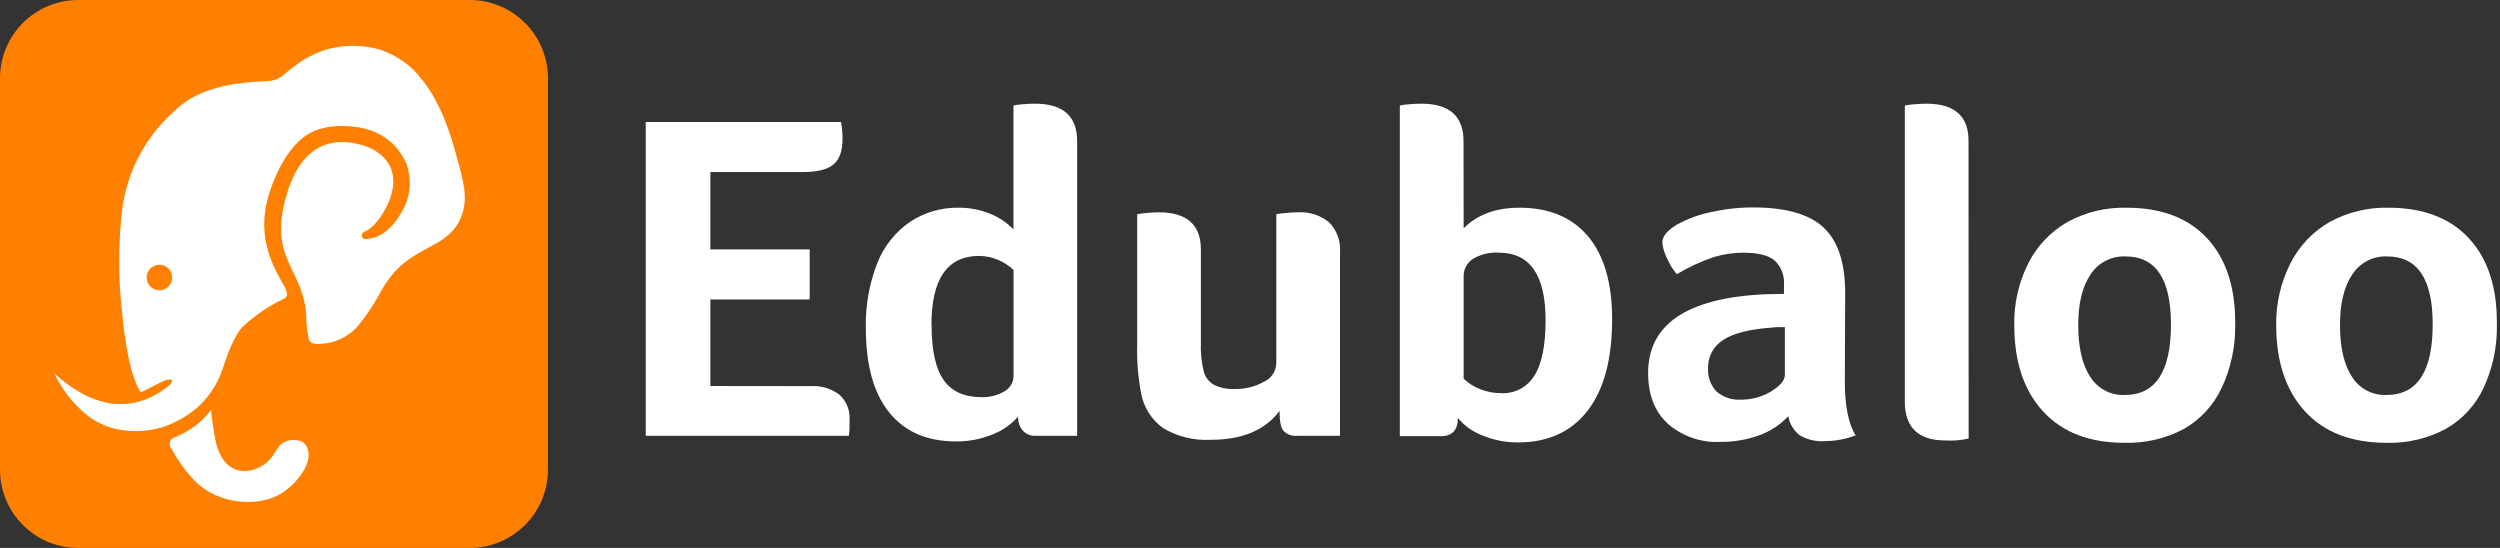
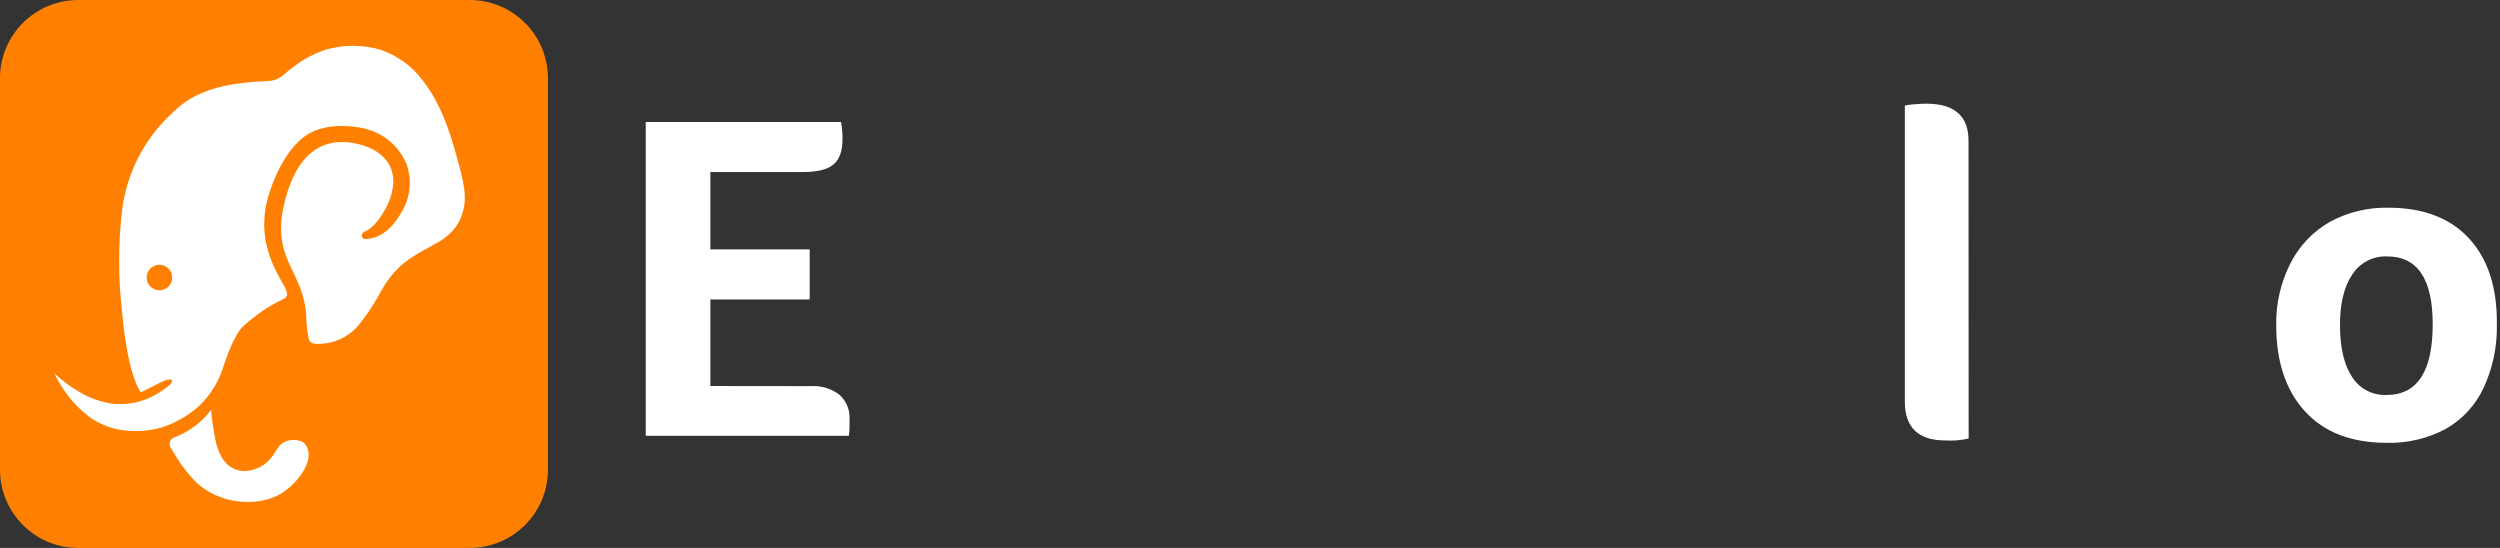
<svg xmlns="http://www.w3.org/2000/svg" width="146" height="32" viewBox="0 0 146 32" fill="none">
  <rect x="0" y="0" width="146" height="32" fill="#333333" stroke="none" />
  <g clip-path="url(#clip0_10430_536)">
    <path d="M27.427 0H4.573C2.047 0 0 2.047 0 4.573V27.427C0 29.953 2.047 32 4.573 32H27.427C29.953 32 32 29.953 32 27.427V4.573C32 2.047 29.953 0 27.427 0Z" fill="#FF8000" />
    <path d="M17.826 25.947C17.771 25.881 17.703 25.827 17.627 25.788C17.428 25.702 17.209 25.671 16.993 25.698C16.778 25.726 16.574 25.812 16.404 25.947C16.067 26.247 15.861 27.167 14.688 27.456C14.351 27.541 13.118 27.736 12.629 25.92C12.484 25.265 12.383 24.601 12.329 23.932C11.856 24.569 11.229 25.076 10.506 25.404C10.397 25.458 10.284 25.507 10.169 25.549C10.116 25.568 10.067 25.599 10.026 25.638C9.985 25.678 9.953 25.726 9.933 25.779C9.912 25.832 9.903 25.889 9.907 25.946C9.911 26.003 9.927 26.058 9.954 26.109C10.045 26.27 10.136 26.425 10.223 26.57C10.49 27.011 10.795 27.428 11.133 27.817C11.539 28.3 12.051 28.683 12.629 28.936C13.842 29.472 15.693 29.536 16.872 28.491C17.755 27.733 18.358 26.644 17.826 25.947Z" fill="white" />
    <path d="M26.624 8.983C26.357 8.026 25.832 6.159 24.689 4.703C24.067 3.863 23.201 3.235 22.209 2.904C21.164 2.6 20.053 2.6 19.008 2.904C18.816 2.968 18.634 3.039 18.462 3.113C18.374 3.153 18.047 3.315 17.973 3.356C17.899 3.396 17.825 3.44 17.751 3.484L17.545 3.612L17.431 3.692C17.178 3.868 16.939 4.053 16.706 4.249L16.534 4.397C16.296 4.595 16.001 4.713 15.692 4.734H15.648C14.637 4.788 12.757 4.835 11.149 5.745C10.784 5.966 10.445 6.229 10.138 6.527C8.418 8.066 7.336 10.194 7.106 12.491C6.904 14.373 6.91 16.272 7.122 18.152C7.459 21.88 8.133 22.735 8.167 22.843C8.17 22.853 8.175 22.862 8.182 22.87C8.188 22.878 8.196 22.884 8.205 22.889C8.214 22.894 8.224 22.896 8.235 22.897C8.245 22.898 8.255 22.897 8.265 22.894C8.878 22.597 8.699 22.678 9.33 22.358C10.192 21.92 10.425 22.264 9.245 22.954C8.671 23.317 8.018 23.534 7.341 23.588H6.708C6.439 23.568 6.173 23.517 5.916 23.436C5.55 23.341 5.197 23.202 4.865 23.022L4.679 22.914C4.138 22.605 3.635 22.234 3.18 21.809C3.255 21.974 3.338 22.134 3.429 22.291C3.854 23.037 4.412 23.698 5.077 24.242C5.582 24.64 6.171 24.919 6.799 25.057C6.985 25.103 7.174 25.132 7.365 25.145C7.995 25.209 8.63 25.165 9.245 25.017C9.363 24.986 9.448 24.963 9.502 24.943C10.315 24.674 11.062 24.233 11.688 23.649C11.78 23.558 11.864 23.47 11.941 23.379C12.413 22.843 12.774 22.219 13.003 21.543C13.063 21.367 13.579 19.666 14.169 19.089C14.858 18.444 15.639 17.904 16.487 17.489C16.71 17.421 16.784 17.293 16.753 17.105C16.732 16.986 16.691 16.872 16.632 16.767C16.063 15.757 14.89 13.927 15.716 11.318C16.248 9.634 17.121 8.265 18.175 7.73C19.301 7.163 20.902 7.339 21.68 7.622C22.142 7.787 22.565 8.048 22.92 8.387C23.276 8.726 23.556 9.136 23.742 9.59C23.9 10.025 23.961 10.49 23.923 10.952C23.885 11.414 23.747 11.861 23.52 12.265C22.566 14.065 21.448 13.927 21.316 13.967C21.264 13.964 21.215 13.941 21.18 13.902C21.144 13.864 21.124 13.814 21.124 13.762C21.126 13.712 21.141 13.664 21.169 13.624C21.198 13.583 21.237 13.551 21.282 13.532C21.282 13.532 21.906 13.354 22.543 12.131C23.358 10.557 22.998 9.239 21.532 8.612C20.898 8.346 19.726 8.073 18.708 8.575C17.69 9.078 17.023 10.193 16.625 11.794C16.012 14.193 16.881 15.271 17.346 16.377C17.703 17.119 17.89 17.932 17.896 18.756C17.916 19.114 17.964 19.47 18.041 19.82C18.125 20.131 18.573 20.08 18.58 20.08C19.055 20.083 19.524 19.976 19.95 19.766C20.376 19.556 20.747 19.249 21.033 18.87C21.432 18.372 21.788 17.841 22.098 17.283C22.192 17.111 22.28 16.946 22.391 16.767C23.203 15.419 24.184 14.917 25.053 14.446C25.262 14.331 25.461 14.223 25.653 14.109L25.778 14.028C25.915 13.935 26.046 13.835 26.172 13.728C26.529 13.425 26.8 13.035 26.961 12.596C27.335 11.564 27.095 10.655 26.624 8.983ZM9.309 16.953C9.162 16.953 9.018 16.909 8.896 16.827C8.773 16.745 8.678 16.629 8.621 16.493C8.565 16.357 8.55 16.207 8.579 16.063C8.608 15.918 8.679 15.786 8.783 15.681C8.887 15.577 9.02 15.506 9.164 15.478C9.309 15.449 9.458 15.464 9.594 15.52C9.731 15.576 9.847 15.672 9.929 15.794C10.011 15.917 10.054 16.061 10.054 16.208C10.054 16.306 10.035 16.403 9.997 16.493C9.96 16.583 9.905 16.666 9.836 16.735C9.767 16.804 9.685 16.859 9.594 16.896C9.504 16.933 9.407 16.953 9.309 16.953Z" fill="white" />
    <path d="M47.342 22.55C47.946 22.51 48.545 22.689 49.027 23.056C49.226 23.237 49.382 23.46 49.483 23.709C49.584 23.958 49.629 24.226 49.613 24.495C49.613 24.693 49.613 24.862 49.613 25C49.613 25.138 49.59 25.287 49.573 25.452H37.711V7.123H49.118C49.178 7.457 49.206 7.795 49.202 8.134C49.202 8.828 49.023 9.32 48.666 9.61C48.329 9.903 47.713 10.048 46.877 10.048H41.485V14.564H47.285V17.489H41.485V22.543L47.342 22.55Z" fill="white" />
-     <path d="M60.469 25.451C60.332 25.458 60.194 25.434 60.067 25.382C59.939 25.329 59.825 25.25 59.731 25.148C59.539 24.92 59.441 24.627 59.459 24.329C59.046 24.799 58.524 25.161 57.939 25.381C57.265 25.651 56.545 25.787 55.819 25.778C54.141 25.778 52.846 25.217 51.934 24.093C51.022 22.97 50.566 21.329 50.566 19.17C50.533 17.865 50.762 16.567 51.239 15.352C51.623 14.384 52.284 13.552 53.14 12.96C53.983 12.402 54.974 12.113 55.984 12.13C56.601 12.126 57.213 12.24 57.787 12.467C58.315 12.673 58.792 12.99 59.186 13.398V6.166C59.342 6.125 59.502 6.101 59.664 6.095C59.944 6.068 60.207 6.055 60.443 6.055C62.085 6.055 62.906 6.785 62.906 8.245V25.451H60.469ZM54.404 18.968C54.404 20.444 54.636 21.515 55.101 22.183C55.566 22.85 56.291 23.187 57.275 23.194C57.758 23.217 58.238 23.1 58.657 22.857C58.82 22.766 58.956 22.633 59.05 22.472C59.144 22.311 59.194 22.127 59.192 21.94V15.767C58.652 15.253 57.939 14.96 57.194 14.944C55.329 14.944 54.397 16.285 54.397 18.968H54.404Z" fill="white" />
-     <path d="M78.257 25.452H75.766C75.618 25.468 75.469 25.45 75.329 25.4C75.189 25.349 75.062 25.268 74.957 25.162C74.802 24.973 74.725 24.586 74.725 24C73.885 25.123 72.545 25.684 70.705 25.684C69.737 25.739 68.775 25.504 67.941 25.011C67.595 24.765 67.301 24.454 67.076 24.094C66.851 23.734 66.7 23.333 66.63 22.914C66.459 21.986 66.385 21.041 66.412 20.097V12.512C66.574 12.478 66.738 12.456 66.903 12.444C67.177 12.417 67.433 12.4 67.668 12.4C69.308 12.4 70.13 13.122 70.132 14.564V19.925C70.103 20.533 70.162 21.141 70.307 21.732C70.404 22.05 70.62 22.319 70.91 22.483C71.273 22.655 71.672 22.735 72.073 22.716C72.685 22.736 73.29 22.589 73.825 22.291C74.029 22.196 74.204 22.047 74.329 21.86C74.455 21.673 74.526 21.455 74.536 21.23V12.512C74.698 12.478 74.863 12.456 75.028 12.444C75.301 12.417 75.557 12.4 75.793 12.4C76.457 12.355 77.113 12.566 77.626 12.99C77.846 13.215 78.015 13.483 78.123 13.777C78.232 14.072 78.277 14.386 78.257 14.699V25.452Z" fill="white" />
-     <path d="M85.477 13.33C86.279 12.53 87.364 12.13 88.732 12.13C90.464 12.13 91.8 12.687 92.739 13.799C93.678 14.911 94.148 16.525 94.148 18.641C94.148 20.975 93.669 22.758 92.712 23.989C91.755 25.22 90.407 25.836 88.668 25.836C87.936 25.845 87.209 25.701 86.535 25.414C85.99 25.204 85.51 24.856 85.14 24.404C85.14 25.116 84.812 25.472 84.156 25.472H81.75V6.166C81.906 6.125 82.067 6.101 82.228 6.095C82.512 6.068 82.771 6.055 83.007 6.055C84.649 6.055 85.47 6.785 85.47 8.245L85.477 13.33ZM90.262 18.695C90.262 16.067 89.35 14.753 87.526 14.756C86.995 14.723 86.466 14.851 86.01 15.123C85.838 15.238 85.699 15.395 85.606 15.579C85.513 15.763 85.468 15.968 85.477 16.174V22.112C85.754 22.383 86.084 22.593 86.448 22.729C86.835 22.883 87.248 22.962 87.664 22.961C88.054 22.982 88.442 22.897 88.787 22.713C89.131 22.529 89.419 22.255 89.619 21.92C90.05 21.229 90.262 20.154 90.262 18.695Z" fill="white" />
-     <path d="M107.738 22.279C107.738 23.701 107.95 24.749 108.368 25.426C107.791 25.645 107.179 25.759 106.562 25.763C106.056 25.797 105.551 25.68 105.113 25.426C104.751 25.154 104.509 24.751 104.439 24.304C103.966 24.808 103.38 25.192 102.73 25.426C101.997 25.688 101.224 25.817 100.445 25.807C99.337 25.858 98.252 25.481 97.413 24.756C96.638 24.052 96.25 23.063 96.25 21.787C96.25 18.958 98.484 17.426 102.953 17.19C103.242 17.19 103.654 17.163 104.183 17.163V16.671C104.208 16.402 104.172 16.131 104.077 15.877C103.983 15.624 103.832 15.396 103.637 15.209C103.269 14.905 102.659 14.757 101.803 14.757C101.233 14.759 100.666 14.841 100.119 15.003C99.353 15.257 98.618 15.596 97.928 16.014C97.678 15.719 97.476 15.387 97.328 15.03C97.192 14.756 97.107 14.459 97.079 14.154C97.079 13.817 97.349 13.48 97.888 13.143C98.519 12.789 99.201 12.534 99.91 12.388C100.726 12.205 101.56 12.113 102.397 12.115C104.293 12.115 105.661 12.507 106.501 13.291C107.341 14.075 107.76 15.353 107.758 17.123L107.738 22.279ZM104.237 19.104H103.856C103.727 19.105 103.599 19.114 103.472 19.131C102.157 19.226 101.21 19.468 100.627 19.859C100.35 20.034 100.122 20.279 99.969 20.57C99.815 20.86 99.74 21.186 99.751 21.514C99.737 21.76 99.773 22.007 99.858 22.239C99.943 22.47 100.074 22.682 100.243 22.862C100.636 23.202 101.147 23.374 101.665 23.34C102.286 23.344 102.897 23.179 103.431 22.862C103.967 22.525 104.237 22.218 104.237 21.888V19.104Z" fill="white" />
    <path d="M114.969 25.61C114.521 25.713 114.06 25.751 113.601 25.721C112.028 25.721 111.242 24.964 111.242 23.45V6.166C111.404 6.128 111.568 6.105 111.734 6.095C112.007 6.068 112.263 6.055 112.499 6.055C114.141 6.055 114.962 6.775 114.962 8.215L114.969 25.61Z" fill="white" />
-     <path d="M130.535 18.915C130.562 20.208 130.291 21.49 129.743 22.662C129.269 23.669 128.496 24.505 127.529 25.055C126.464 25.618 125.272 25.896 124.068 25.86C122.026 25.86 120.443 25.25 119.32 24.03C118.196 22.81 117.635 21.132 117.635 18.995C117.606 17.727 117.893 16.472 118.47 15.343C118.985 14.337 119.784 13.505 120.769 12.95C121.817 12.383 122.995 12.101 124.186 12.131C126.228 12.131 127.8 12.729 128.904 13.924C130.007 15.119 130.55 16.783 130.535 18.915ZM126.784 18.942C126.784 16.297 125.9 14.975 124.132 14.975C123.726 14.958 123.324 15.047 122.963 15.234C122.603 15.421 122.299 15.699 122.08 16.04C121.606 16.75 121.369 17.726 121.369 18.968C121.369 20.279 121.601 21.294 122.066 22.001C122.278 22.343 122.577 22.621 122.932 22.808C123.288 22.996 123.687 23.085 124.088 23.066C125.887 23.069 126.786 21.694 126.784 18.942Z" fill="white" />
    <path d="M145.817 18.914C145.849 20.206 145.582 21.488 145.039 22.661C144.566 23.669 143.791 24.506 142.821 25.054C141.758 25.618 140.567 25.895 139.364 25.859C137.32 25.859 135.737 25.249 134.616 24.029C133.495 22.809 132.933 21.131 132.931 18.995C132.908 17.726 133.2 16.471 133.78 15.342C134.296 14.337 135.095 13.505 136.078 12.949C137.12 12.387 138.289 12.105 139.472 12.13C141.514 12.13 143.087 12.728 144.19 13.923C145.293 15.118 145.835 16.782 145.817 18.914ZM142.07 18.941C142.07 16.297 141.186 14.975 139.418 14.975C139.013 14.957 138.61 15.046 138.25 15.233C137.889 15.42 137.585 15.698 137.366 16.04C136.892 16.749 136.655 17.726 136.655 18.968C136.655 20.279 136.887 21.293 137.352 22.001C137.564 22.342 137.863 22.621 138.218 22.808C138.574 22.995 138.973 23.084 139.374 23.066C141.171 23.068 142.07 21.693 142.07 18.941Z" fill="white" />
  </g>
  <defs>
    <clipPath id="clip0_10430_536">
      <rect width="145.82" height="32" fill="white" />
    </clipPath>
  </defs>
</svg>